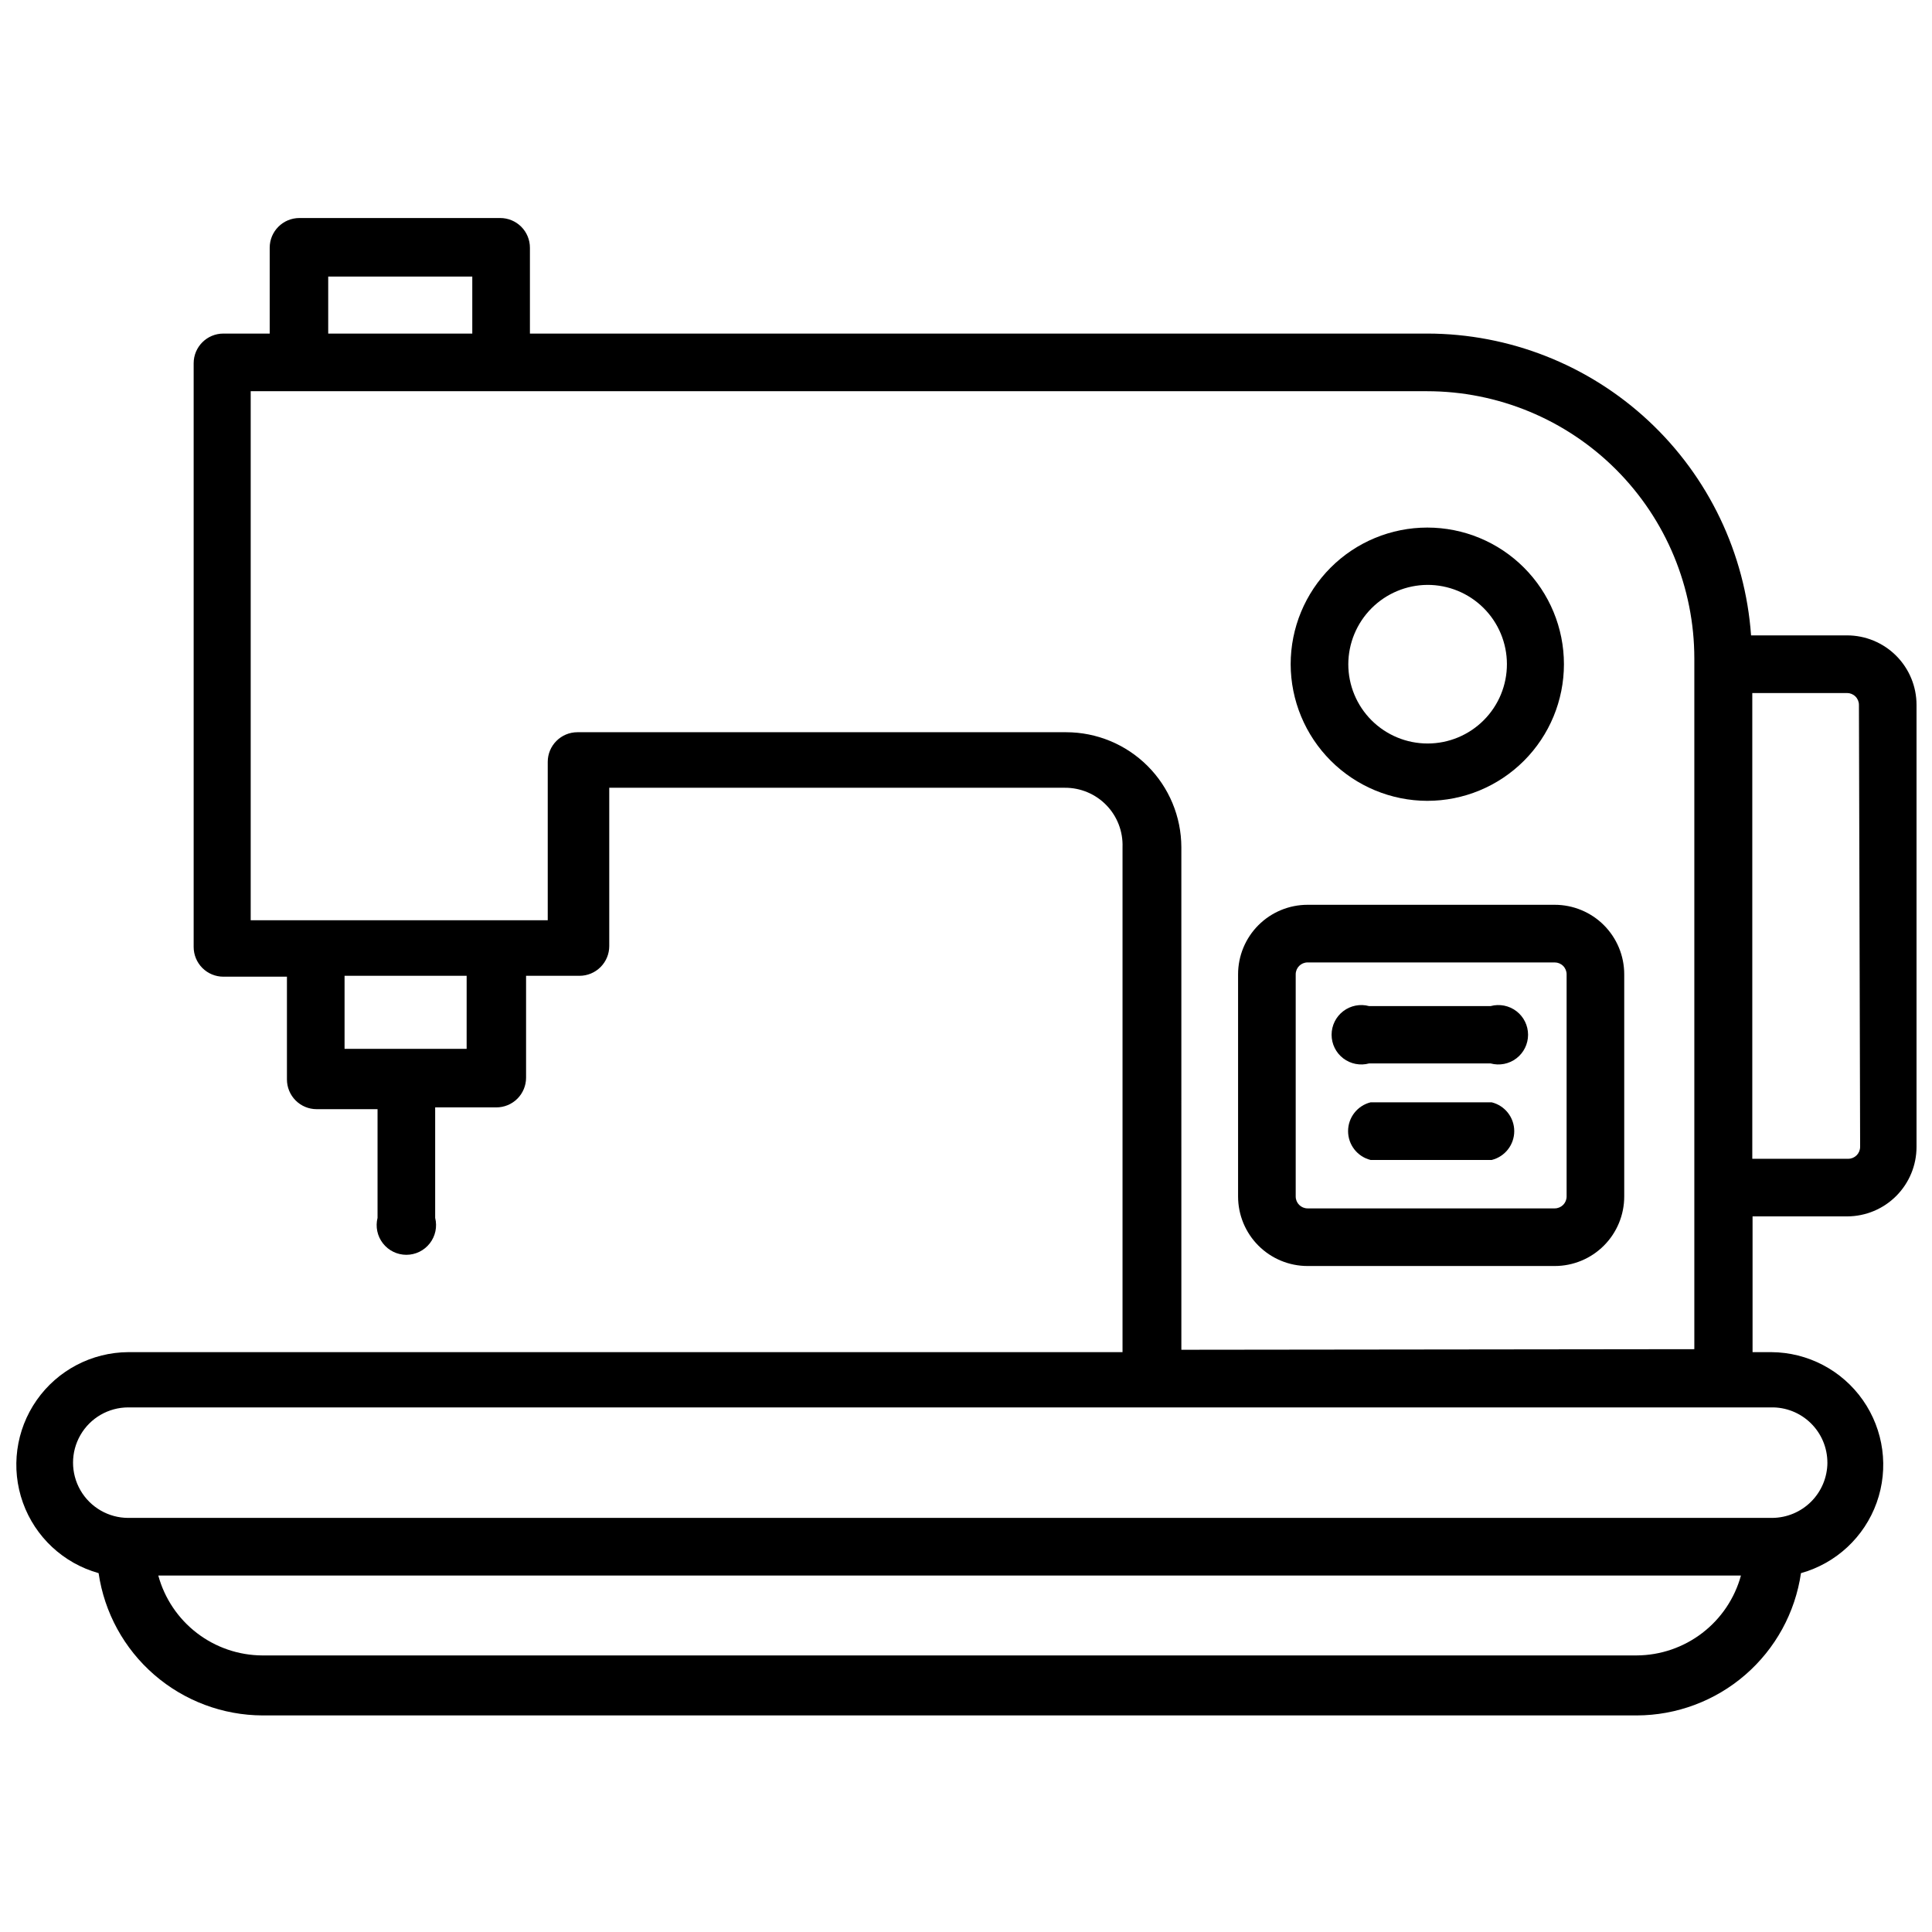
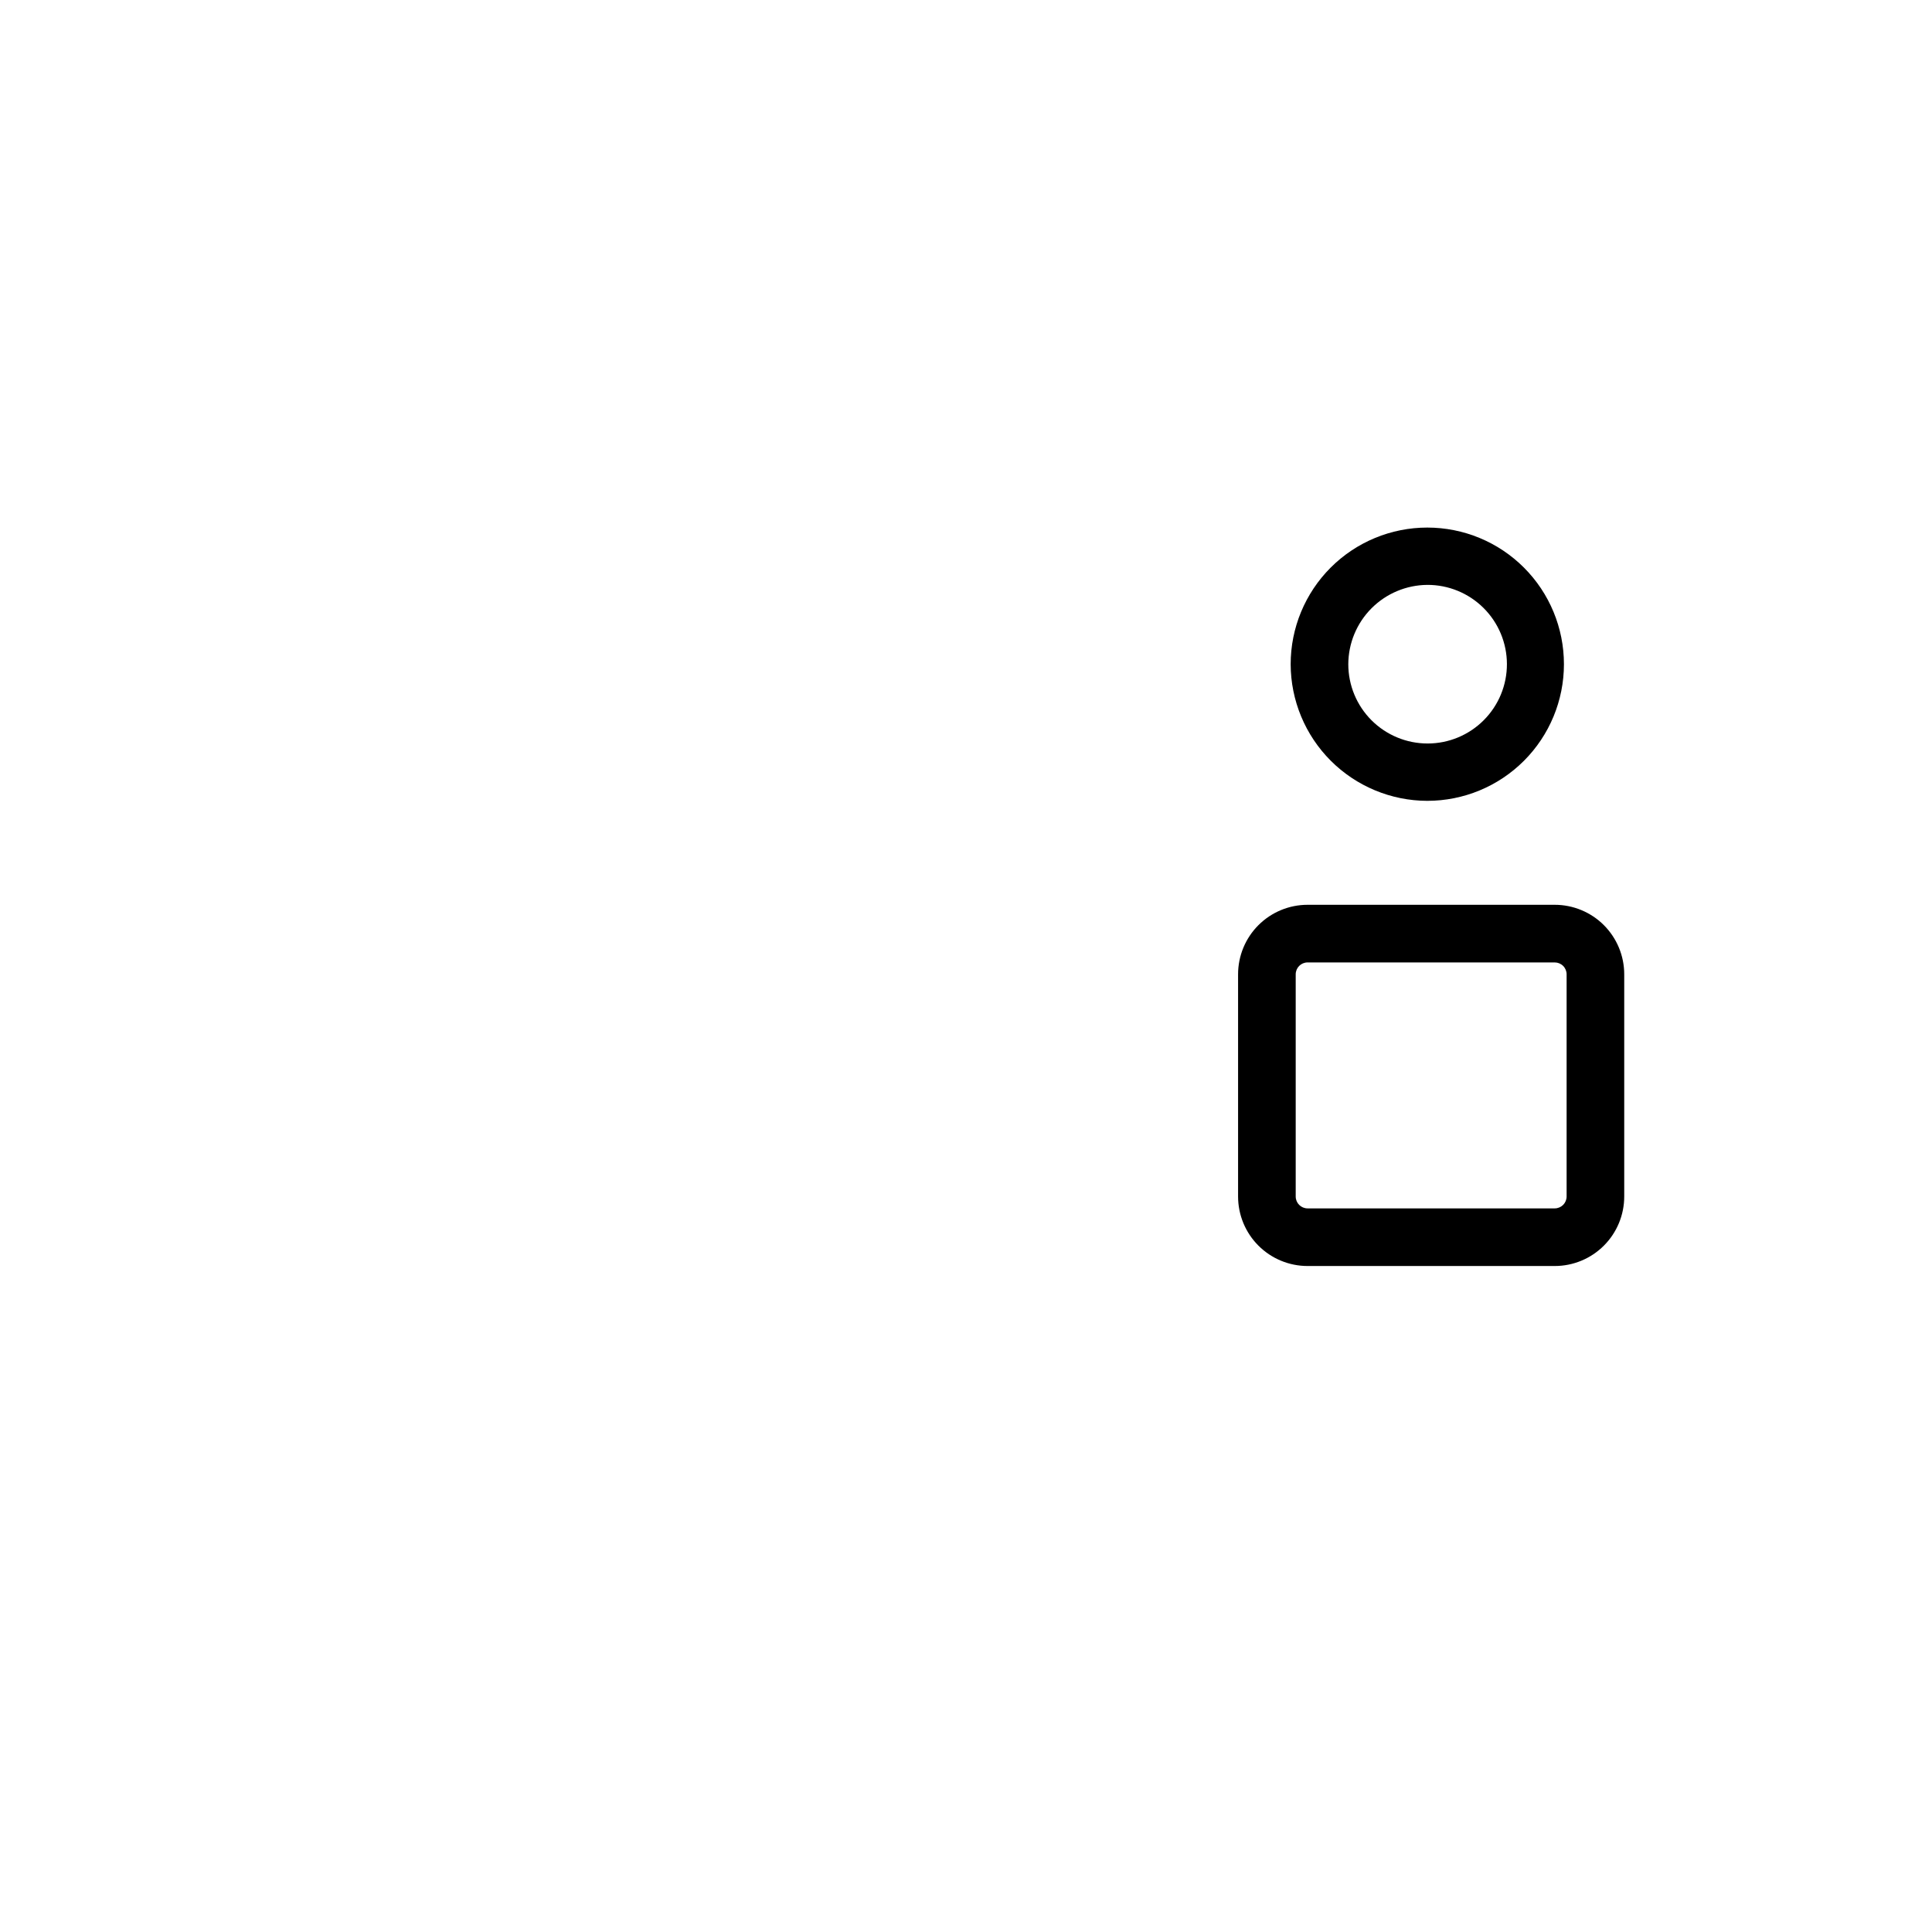
<svg xmlns="http://www.w3.org/2000/svg" width="800px" height="800px" version="1.1" viewBox="144 144 512 512">
  <defs>
    <clipPath id="a">
-       <path d="m148.09 201h503.81v398h-503.81z" />
-     </clipPath>
+       </clipPath>
  </defs>
  <g clip-path="url(#a)">
-     <path d="m633.48 312.38h-25.43c-1.551-21.707-11.262-42.02-27.18-56.855-15.918-14.84-36.863-23.102-58.625-23.125h-237.81v-22.75c0-2.086-0.828-4.09-2.305-5.566-1.477-1.477-3.481-2.305-5.566-2.305h-53.215c-4.348 0-7.875 3.523-7.875 7.871v22.75h-12.277c-4.348 0-7.875 3.523-7.875 7.871v154.69c0 2.086 0.832 4.09 2.309 5.566 1.477 1.477 3.477 2.305 5.566 2.305h16.844v27.238c0 2.086 0.832 4.09 2.309 5.566 1.473 1.477 3.477 2.305 5.566 2.305h16.137v28.812c-0.59 2.352-0.062 4.844 1.43 6.754 1.492 1.914 3.781 3.031 6.207 3.031 2.422 0 4.711-1.117 6.203-3.031 1.492-1.91 2.019-4.402 1.43-6.754v-29.285h16.219c2.086 0 4.09-0.828 5.566-2.305 1.477-1.477 2.305-3.481 2.305-5.566v-27h14.168c2.09 0 4.09-0.832 5.566-2.309 1.477-1.477 2.309-3.477 2.309-5.566v-41.957h120.75c4.141-0.023 8.113 1.645 10.996 4.617 2.883 2.969 4.426 6.988 4.277 11.129v133.82h-263.48c-9.676 0.051-18.727 4.793-24.277 12.719-5.551 7.93-6.914 18.055-3.652 27.168 3.262 9.109 10.738 16.074 20.059 18.68 1.527 10.449 6.75 20 14.727 26.918 7.973 6.922 18.168 10.75 28.727 10.789h364.16c10.57-0.02 20.781-3.84 28.773-10.762 7.992-6.922 13.23-16.484 14.758-26.945 9.32-2.606 16.797-9.57 20.059-18.68 3.262-9.113 1.898-19.238-3.652-27.168-5.551-7.926-14.602-12.668-24.277-12.719h-4.961v-35.977h25.113c4.871-0.02 9.535-1.969 12.973-5.422s5.367-8.125 5.367-13v-117.13c0-4.887-1.941-9.57-5.394-13.027-3.453-3.453-8.141-5.394-13.023-5.394zm-402.5-95.094h38.18v15.113h-38.18zm36.684 204.67h-32.352v-19.363h32.355zm310.08 160.75h-364.24c-6.277-0.035-12.367-2.125-17.34-5.949-4.977-3.824-8.562-9.172-10.215-15.227h419.42c-1.664 6.062-5.266 11.41-10.254 15.234s-11.09 5.91-17.375 5.941zm50.539-51.09c-0.023 3.879-1.57 7.59-4.312 10.332-2.742 2.742-6.453 4.289-10.332 4.312h-435.64c-5.231 0-10.066-2.793-12.68-7.32-2.617-4.531-2.617-10.113 0-14.645 2.613-4.531 7.449-7.32 12.68-7.32h435.32c3.938-0.086 7.742 1.422 10.555 4.176 2.816 2.754 4.402 6.527 4.402 10.465zm-171.21-29.914-0.004-133.19c-0.02-8.09-3.246-15.836-8.973-21.547-5.727-5.711-13.484-8.918-21.57-8.918h-129.5c-4.348 0-7.871 3.523-7.871 7.871v41.957h-78.719v-140.2h311.73c18.789 0 36.812 7.465 50.098 20.75 13.285 13.285 20.75 31.309 20.75 50.098v0.707 0.789 0.707 180.82zm179.88-53.766h-0.004c0 0.836-0.332 1.637-0.922 2.227-0.59 0.594-1.391 0.926-2.227 0.926h-25.426v-123.43h25.113c0.832 0 1.633 0.332 2.227 0.922 0.59 0.59 0.922 1.391 0.922 2.227z" />
-   </g>
+     </g>
  <path d="m522.25 356.23c9.605 0 18.816-3.816 25.605-10.605 6.793-6.793 10.605-16.004 10.605-25.605 0-9.605-3.812-18.816-10.605-25.605-6.789-6.793-16-10.605-25.605-10.605-9.602 0-18.812 3.812-25.605 10.605-6.789 6.789-10.605 16-10.605 25.605 0.02 9.598 3.844 18.797 10.629 25.582 6.789 6.785 15.984 10.609 25.582 10.629zm0-57.23c5.578-0.02 10.938 2.176 14.895 6.109s6.191 9.277 6.203 14.855c0.016 5.582-2.191 10.938-6.129 14.887-3.938 3.953-9.285 6.18-14.863 6.184-5.578 0.008-10.93-2.203-14.879-6.144-3.945-3.941-6.164-9.293-6.164-14.871 0.02-5.555 2.231-10.879 6.148-14.812 3.922-3.934 9.234-6.164 14.789-6.207z" />
  <path d="m556.02 383.78h-65.496c-4.887 0-9.57 1.941-13.027 5.394-3.453 3.457-5.394 8.141-5.394 13.027v58.883c0 4.887 1.941 9.57 5.394 13.023 3.457 3.457 8.141 5.398 13.027 5.398h65.496c4.883 0 9.57-1.941 13.023-5.398 3.453-3.453 5.394-8.137 5.394-13.023v-58.883c0-4.887-1.941-9.57-5.394-13.027-3.453-3.453-8.141-5.394-13.023-5.394zm3.148 77.305c0 0.836-0.332 1.637-0.922 2.227-0.594 0.59-1.395 0.922-2.227 0.922h-65.496c-1.738 0-3.148-1.41-3.148-3.148v-58.883c0-1.738 1.41-3.148 3.148-3.148h65.496c0.832 0 1.633 0.332 2.227 0.922 0.59 0.59 0.922 1.391 0.922 2.227z" />
-   <path d="m506.82 425.82h32.199c2.367 0.641 4.894 0.145 6.844-1.344 1.949-1.488 3.09-3.801 3.09-6.254s-1.141-4.766-3.09-6.254-4.477-1.984-6.844-1.344h-32.199c-2.363-0.641-4.894-0.145-6.844 1.344-1.949 1.488-3.09 3.801-3.09 6.254s1.141 4.766 3.09 6.254c1.949 1.488 4.481 1.984 6.844 1.344z" />
-   <path d="m539.33 436.13h-32.117c-3.5 0.875-5.957 4.023-5.957 7.633 0 3.613 2.457 6.758 5.957 7.637h32.117c3.504-0.879 5.961-4.023 5.961-7.637 0-3.609-2.457-6.758-5.961-7.633z" />
</svg>